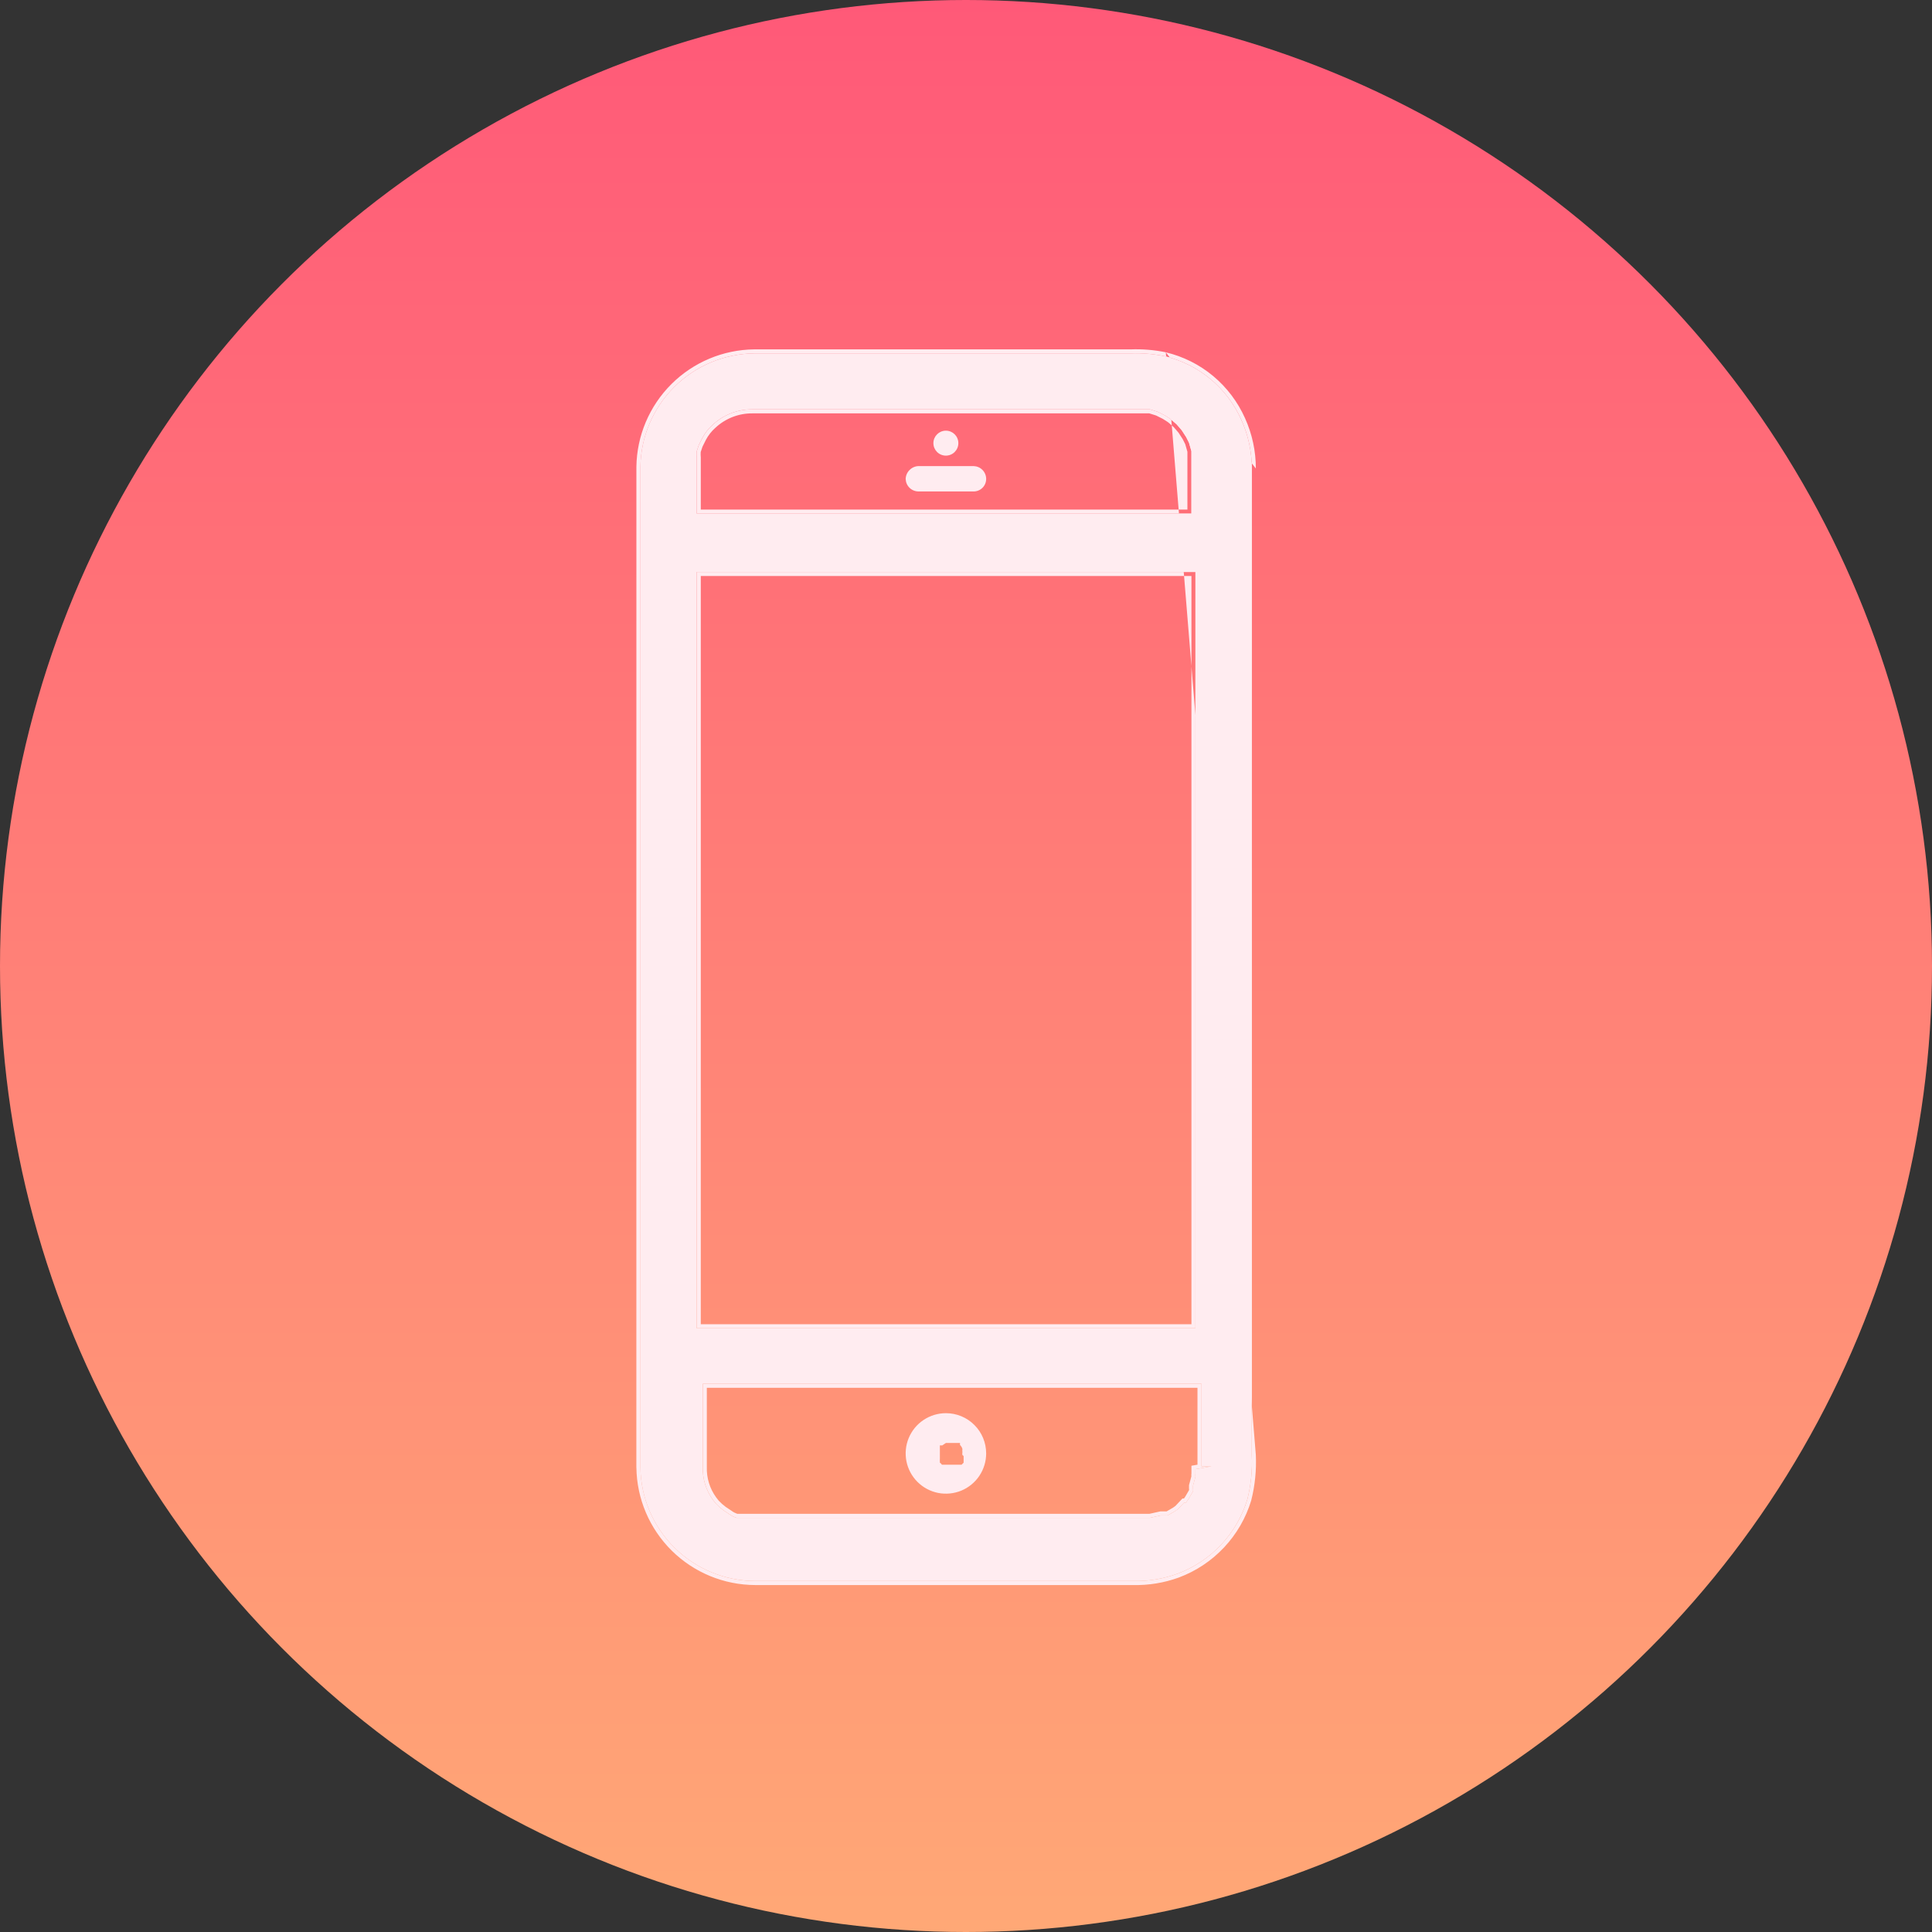
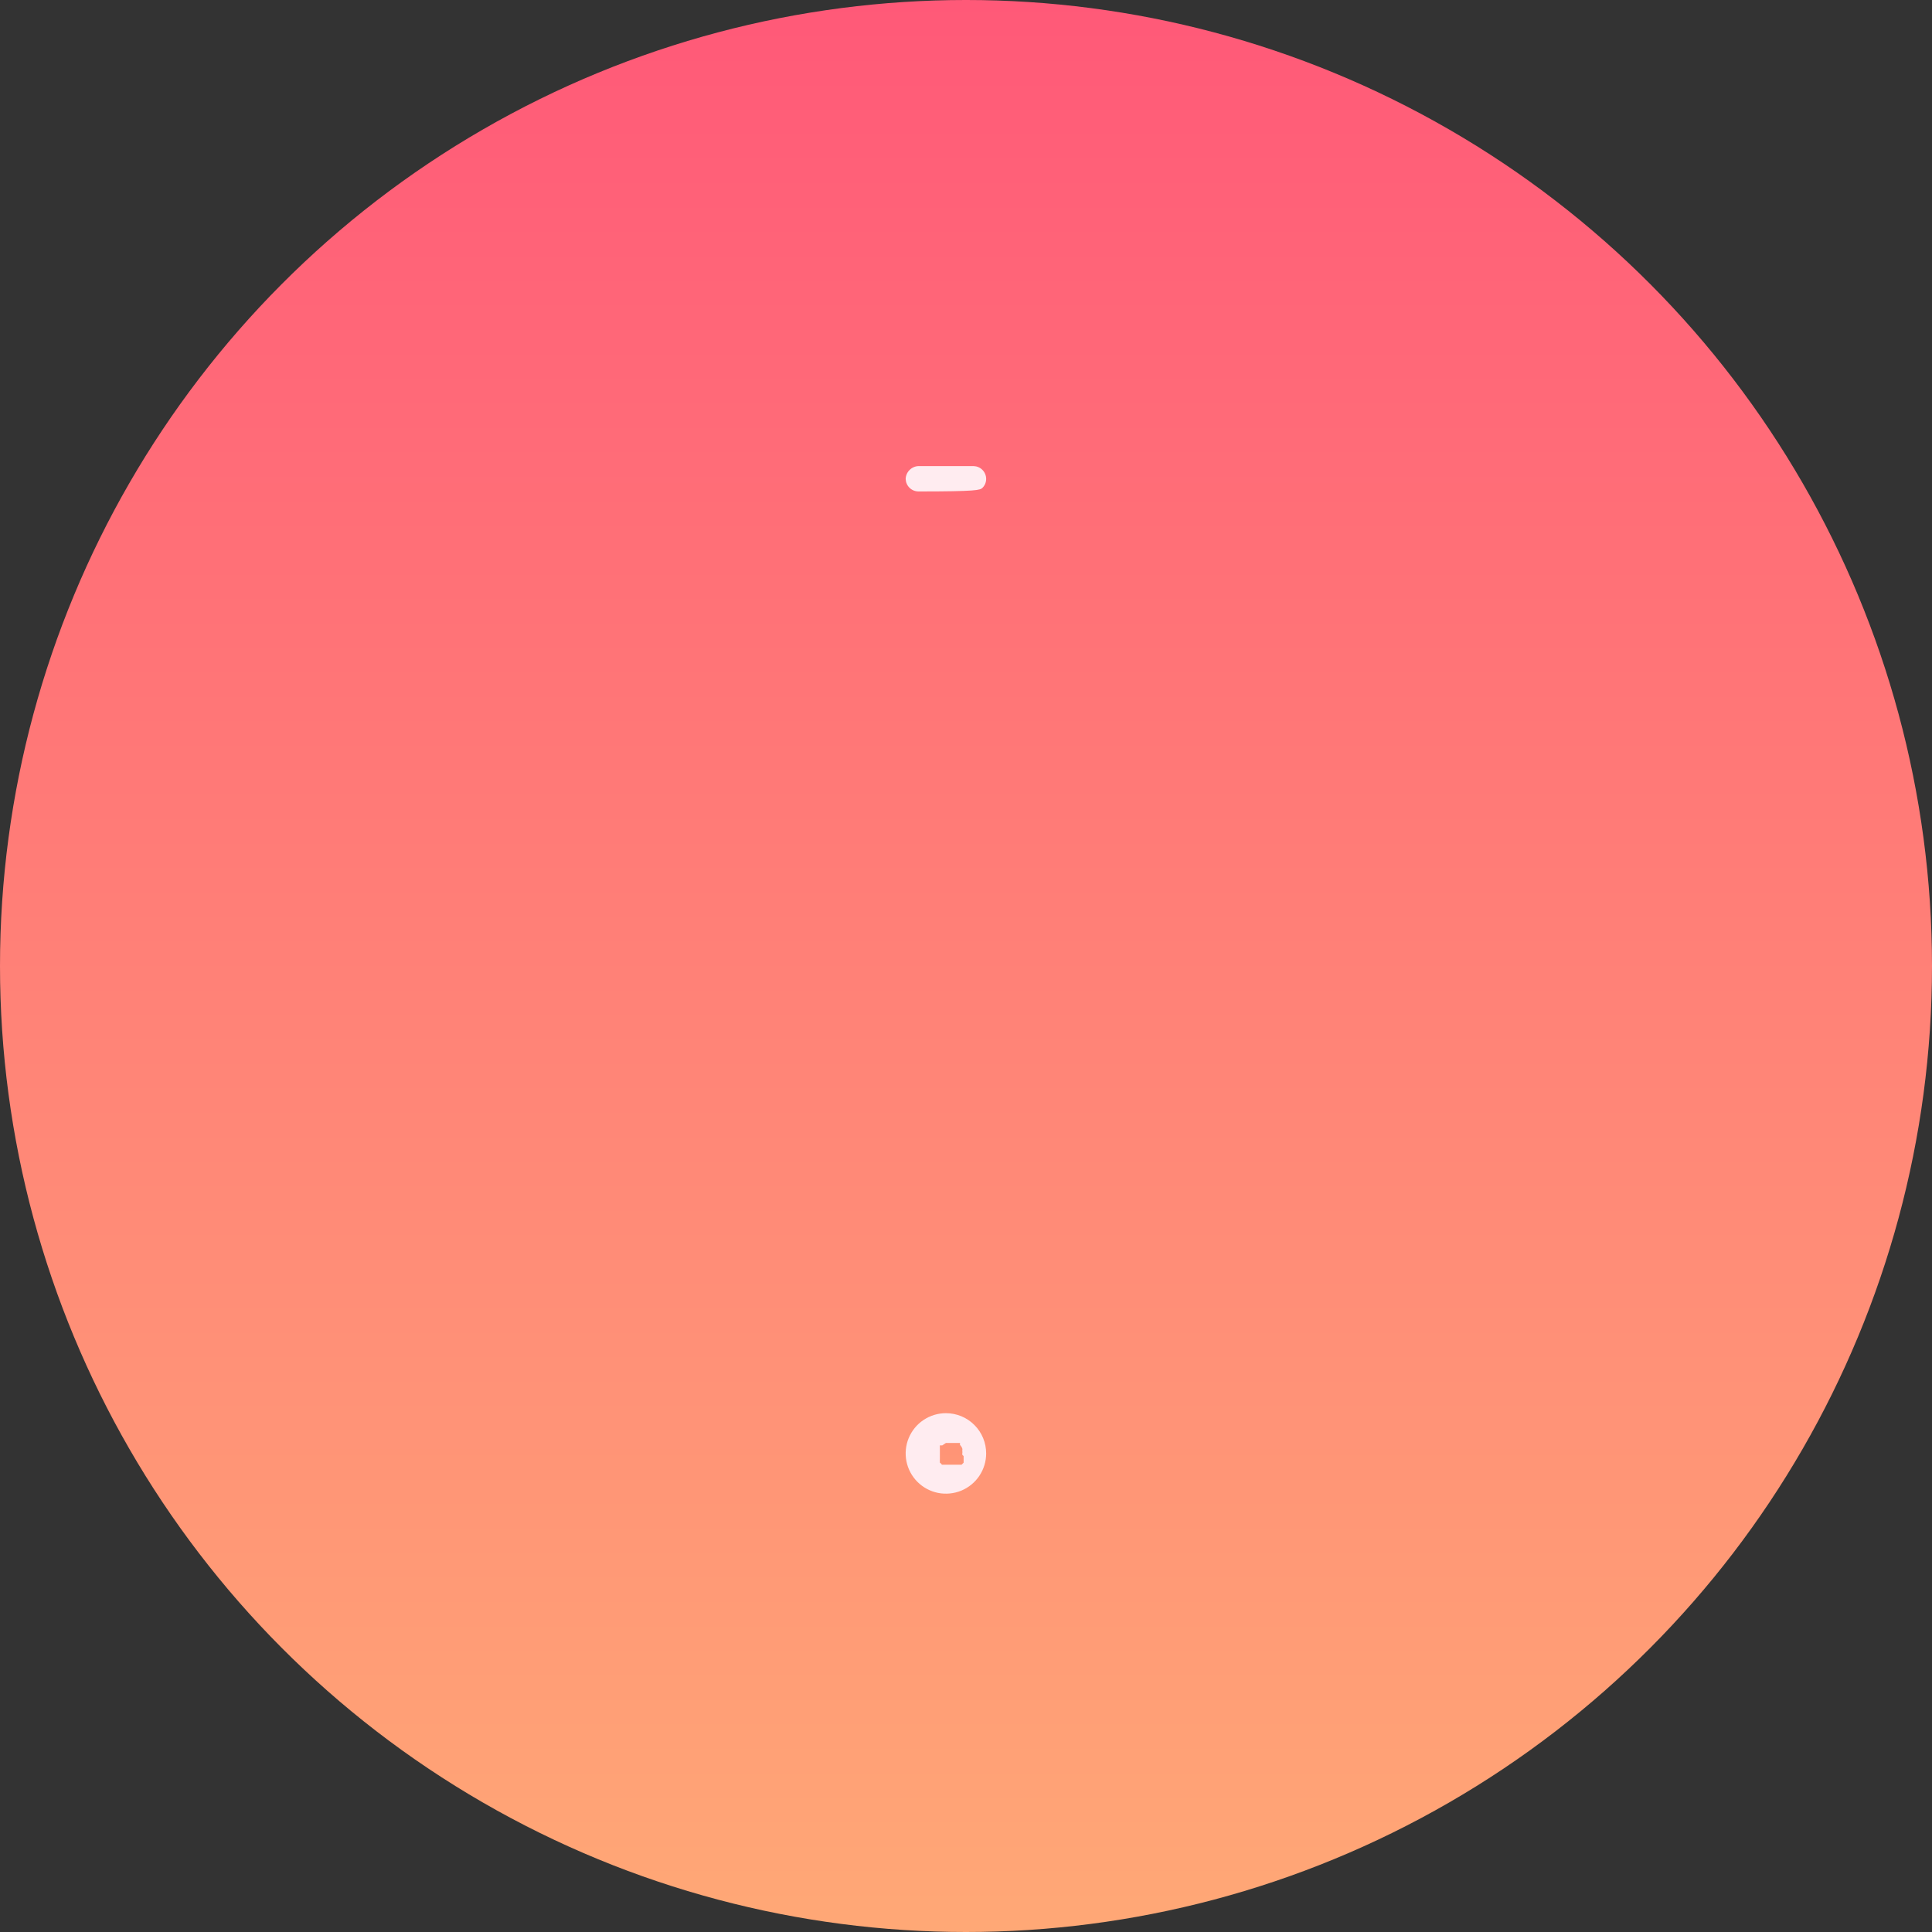
<svg xmlns="http://www.w3.org/2000/svg" width="48" height="48" viewBox="0 0 48 48" fill="none">
  <rect x="0" y="0" width="48" height="48" fill="#333333" stroke="none" />
  <circle cx="24" cy="24" r="24" fill="url(#paint0_linear_5850_900)" />
-   <path d="M30.84 10.43C30.666 10.038 30.404 9.692 30.075 9.418C29.745 9.144 29.357 8.95 28.94 8.85C28.661 8.793 28.375 8.769 28.09 8.78H18.74C17.994 8.788 17.28 9.087 16.751 9.614C16.222 10.141 15.921 10.854 15.91 11.6V36.46C15.921 37.21 16.225 37.926 16.758 38.453C17.291 38.98 18.01 39.277 18.76 39.28H28.15C28.525 39.289 28.898 39.228 29.25 39.1C29.663 38.947 30.035 38.7 30.337 38.379C30.639 38.058 30.862 37.672 30.99 37.25C31.081 36.891 31.118 36.52 31.1 36.15V11.64C31.102 11.223 31.013 10.81 30.84 10.43V10.43ZM17.31 11.6C17.31 11.54 17.31 11.48 17.31 11.36C17.306 11.31 17.306 11.26 17.31 11.21L17.36 11.06L17.45 10.88C17.514 10.76 17.599 10.651 17.7 10.56C17.97 10.305 18.329 10.165 18.7 10.17H28.46H28.57L28.76 10.23L28.94 10.32L29.08 10.41L29.23 10.54L29.3 10.62L29.36 10.69C29.36 10.69 29.43 10.8 29.47 10.86L29.54 11L29.6 11.21V11.39V12.76H17.31V11.6ZM17.31 14.21H29.7V33H17.31V14.21ZM29.7 36.5V36.61C29.696 36.636 29.696 36.663 29.7 36.69L29.64 36.91V36.98C29.643 37.003 29.643 37.027 29.64 37.05L29.53 37.24C29.508 37.268 29.488 37.298 29.47 37.33C29.47 37.33 29.47 37.33 29.42 37.33L29.27 37.49L29.2 37.54L29.01 37.65H28.93H28.84L28.57 37.71H18.64H18.49H18.36H18.3C18.236 37.69 18.175 37.66 18.12 37.62L17.97 37.52C17.902 37.469 17.839 37.412 17.78 37.35L17.71 37.26C17.54 37.025 17.452 36.74 17.46 36.45V34.38H29.85V36.43H30.1L29.7 36.5Z" fill="#FFECF0" />
-   <path fill-rule="evenodd" clip-rule="evenodd" d="M28.964 8.753C29.395 8.856 29.798 9.057 30.139 9.341C30.48 9.625 30.751 9.984 30.932 10.389C31.11 10.782 31.202 11.209 31.201 11.64L31.101 11.64C31.102 11.223 31.013 10.81 30.841 10.43C30.666 10.038 30.404 9.692 30.075 9.418C29.745 9.144 29.357 8.95 28.941 8.85C28.661 8.793 28.376 8.769 28.091 8.78H18.741C17.994 8.788 17.28 9.087 16.752 9.614C16.223 10.141 15.921 10.854 15.911 11.6V36.46C15.921 37.21 16.226 37.926 16.759 38.453C17.292 38.98 18.011 39.278 18.761 39.28H28.151C28.525 39.289 28.898 39.228 29.251 39.1C29.663 38.947 30.035 38.7 30.337 38.379C30.639 38.058 30.863 37.672 30.991 37.25C31.081 36.891 31.118 36.52 31.101 36.15V11.64L31.201 11.64M31.201 36.148C31.218 36.527 31.18 36.906 31.087 37.274L31.086 37.279C30.954 37.715 30.722 38.115 30.41 38.447C30.098 38.779 29.713 39.035 29.285 39.194C28.922 39.326 28.536 39.389 28.149 39.38H18.761C17.984 39.377 17.24 39.07 16.688 38.524C16.137 37.978 15.821 37.237 15.811 36.461L15.81 36.46L15.811 11.599C15.821 10.826 16.134 10.088 16.681 9.543C17.228 8.998 17.967 8.688 18.739 8.68L18.741 8.68L28.089 8.68C28.381 8.669 28.674 8.693 28.961 8.752L28.964 8.753M17.411 11.36V12.66H29.501V11.224L29.447 11.036L29.384 10.91C29.364 10.88 29.338 10.84 29.317 10.807L29.288 10.762L29.28 10.75L29.225 10.686L29.225 10.685L29.16 10.611L29.02 10.49L28.891 10.407L28.723 10.323L28.555 10.27H18.699C18.354 10.266 18.02 10.396 17.769 10.633L17.767 10.634C17.675 10.717 17.598 10.816 17.539 10.926L17.453 11.098L17.409 11.23C17.406 11.271 17.407 11.311 17.41 11.351L17.411 11.36ZM17.311 11.21L17.361 11.06L17.451 10.88C17.515 10.76 17.599 10.651 17.701 10.56C17.971 10.305 18.329 10.165 18.701 10.17H28.571L28.761 10.23L28.941 10.32L29.081 10.41L29.231 10.54L29.301 10.62L29.361 10.69C29.361 10.69 29.431 10.8 29.471 10.86L29.541 11L29.601 11.21V12.76H17.311V11.36C17.306 11.31 17.306 11.26 17.311 11.21ZM29.601 36.416L29.751 36.39V34.48H17.561V36.453C17.553 36.72 17.634 36.983 17.791 37.2L17.857 37.285C17.91 37.34 17.967 37.392 18.029 37.438L18.18 37.539C18.221 37.569 18.267 37.593 18.316 37.61H28.56L28.83 37.55H28.984L29.146 37.456L29.204 37.414L29.377 37.23H29.415C29.425 37.214 29.436 37.199 29.447 37.184L29.543 37.019C29.543 37.011 29.543 37.002 29.542 36.994L29.54 36.98L29.541 36.897L29.599 36.682C29.597 36.656 29.597 36.63 29.601 36.603V36.416ZM29.701 36.61C29.697 36.636 29.697 36.663 29.701 36.69L29.641 36.91V36.98C29.644 37.003 29.644 37.027 29.641 37.05L29.531 37.24C29.508 37.268 29.488 37.298 29.471 37.33H29.421L29.271 37.49L29.201 37.54L29.011 37.65H28.841L28.571 37.71H18.301C18.236 37.69 18.175 37.66 18.121 37.62L17.971 37.52C17.903 37.469 17.839 37.412 17.781 37.35L17.711 37.26C17.54 37.025 17.453 36.74 17.461 36.45V34.38H29.851V36.43H30.101L29.701 36.5V36.61ZM29.601 14.31H17.411V32.9H29.601V14.31ZM17.311 14.21V33H29.701V14.21H17.311Z" fill="#FFECF0" />
-   <path d="M23.5 11.32C23.672 11.32 23.81 11.181 23.81 11.01C23.81 10.839 23.672 10.7 23.5 10.7C23.329 10.7 23.19 10.839 23.19 11.01C23.19 11.181 23.329 11.32 23.5 11.32Z" fill="#FFECF0" />
-   <path d="M24.191 11.58H22.821C22.737 11.582 22.657 11.617 22.598 11.677C22.538 11.736 22.503 11.816 22.501 11.9C22.504 11.983 22.538 12.062 22.598 12.12C22.658 12.178 22.738 12.21 22.821 12.21H24.191C24.273 12.21 24.352 12.177 24.41 12.119C24.468 12.061 24.501 11.982 24.501 11.9C24.501 11.817 24.469 11.737 24.411 11.677C24.353 11.617 24.274 11.583 24.191 11.58V11.58Z" fill="#FFECF0" />
+   <path d="M24.191 11.58H22.821C22.737 11.582 22.657 11.617 22.598 11.677C22.538 11.736 22.503 11.816 22.501 11.9C22.504 11.983 22.538 12.062 22.598 12.12C22.658 12.178 22.738 12.21 22.821 12.21C24.273 12.21 24.352 12.177 24.41 12.119C24.468 12.061 24.501 11.982 24.501 11.9C24.501 11.817 24.469 11.737 24.411 11.677C24.353 11.617 24.274 11.583 24.191 11.58V11.58Z" fill="#FFECF0" />
  <path d="M23.501 35.11C23.303 35.11 23.11 35.169 22.945 35.279C22.781 35.388 22.653 35.545 22.577 35.727C22.501 35.91 22.482 36.111 22.52 36.305C22.559 36.499 22.654 36.677 22.794 36.817C22.934 36.957 23.112 37.052 23.306 37.091C23.5 37.129 23.701 37.109 23.884 37.034C24.066 36.958 24.223 36.83 24.332 36.666C24.442 36.501 24.501 36.308 24.501 36.11C24.501 35.845 24.396 35.59 24.208 35.403C24.021 35.215 23.766 35.11 23.501 35.11ZM23.941 36.18V36.29C23.941 36.29 23.941 36.29 23.941 36.34L23.891 36.39H23.801H23.721H23.561H23.451H23.401C23.39 36.369 23.372 36.351 23.351 36.34C23.349 36.307 23.349 36.273 23.351 36.24V36.24C23.351 36.24 23.351 36.19 23.351 36.16C23.351 36.16 23.351 36.16 23.351 36.1C23.351 36.04 23.351 36.04 23.351 36.02V35.91C23.351 35.96 23.351 35.91 23.351 35.91H23.411L23.501 35.85H23.581H23.741H23.851C23.801 35.85 23.851 35.85 23.851 35.85V35.9C23.88 35.927 23.901 35.962 23.911 36C23.907 36.026 23.907 36.053 23.911 36.08V36.08C23.906 36.103 23.906 36.127 23.911 36.15C23.911 36.15 23.941 36.17 23.941 36.18Z" fill="#FFECF0" />
  <defs>
    <linearGradient id="paint0_linear_5850_900" x1="24" y1="0" x2="24" y2="48" gradientUnits="userSpaceOnUse">
      <stop stop-color="#FF5978" />
      <stop offset="1" stop-color="#FFA876" />
    </linearGradient>
  </defs>
</svg>